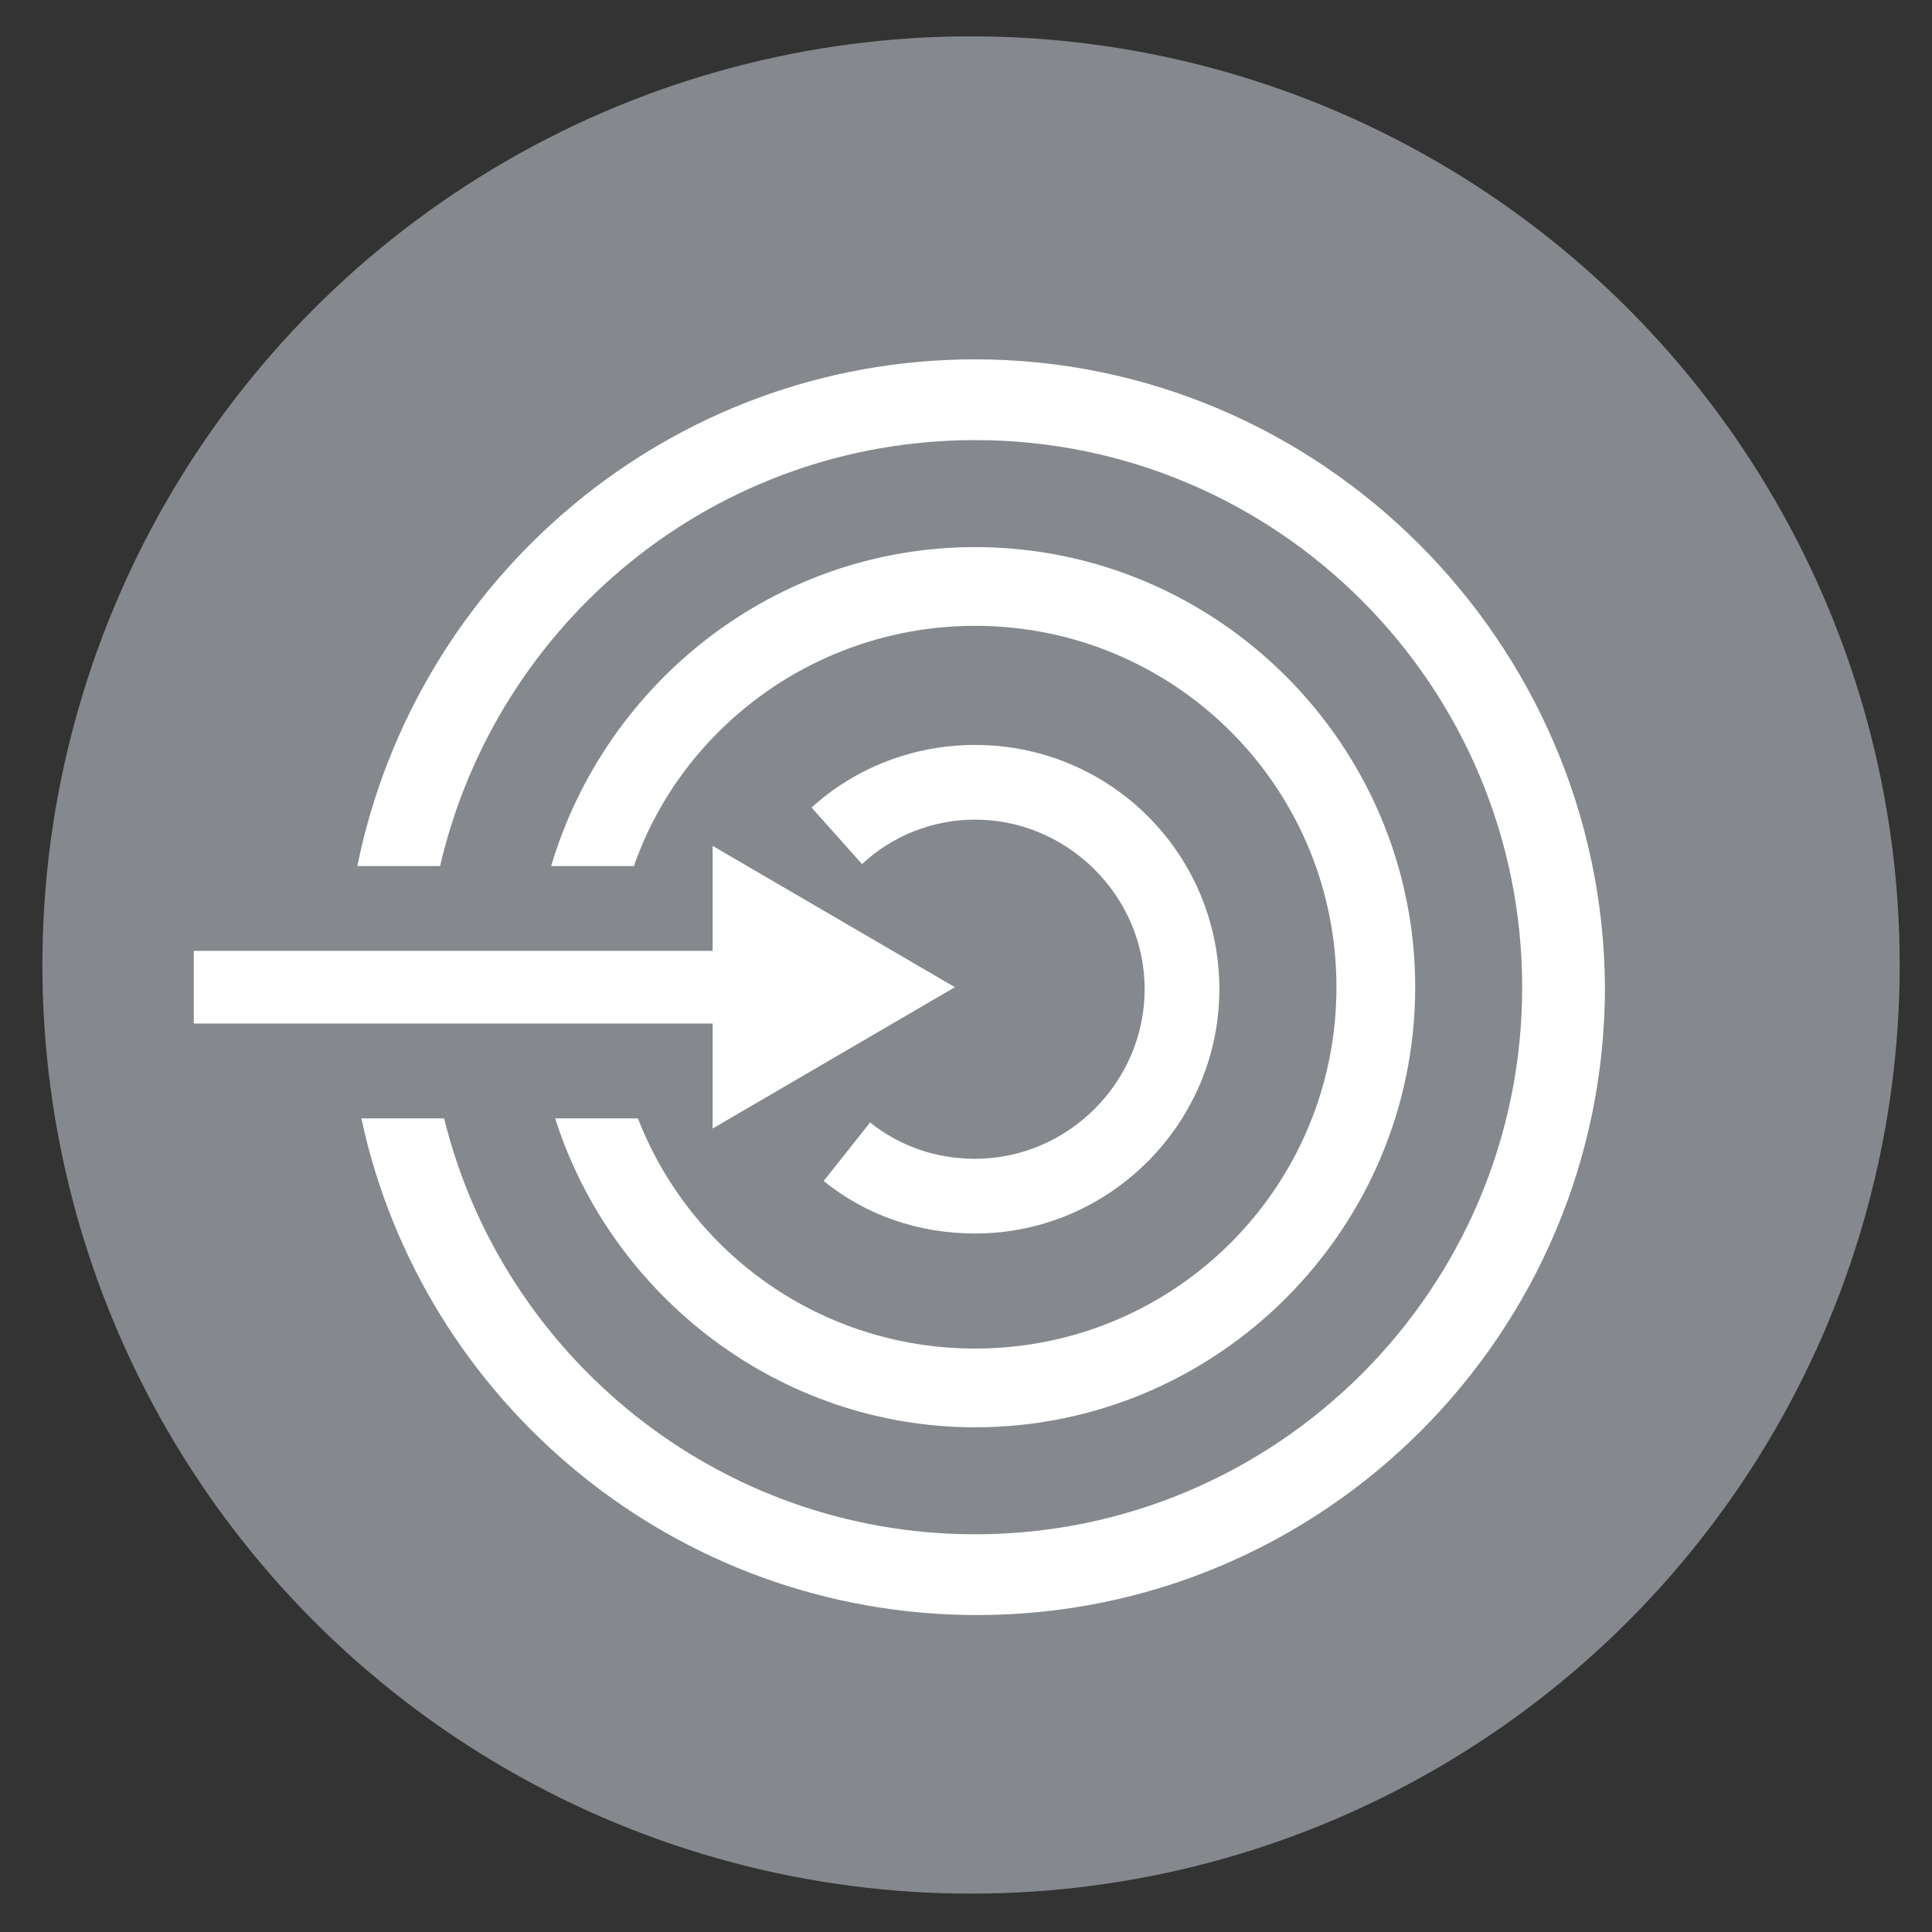
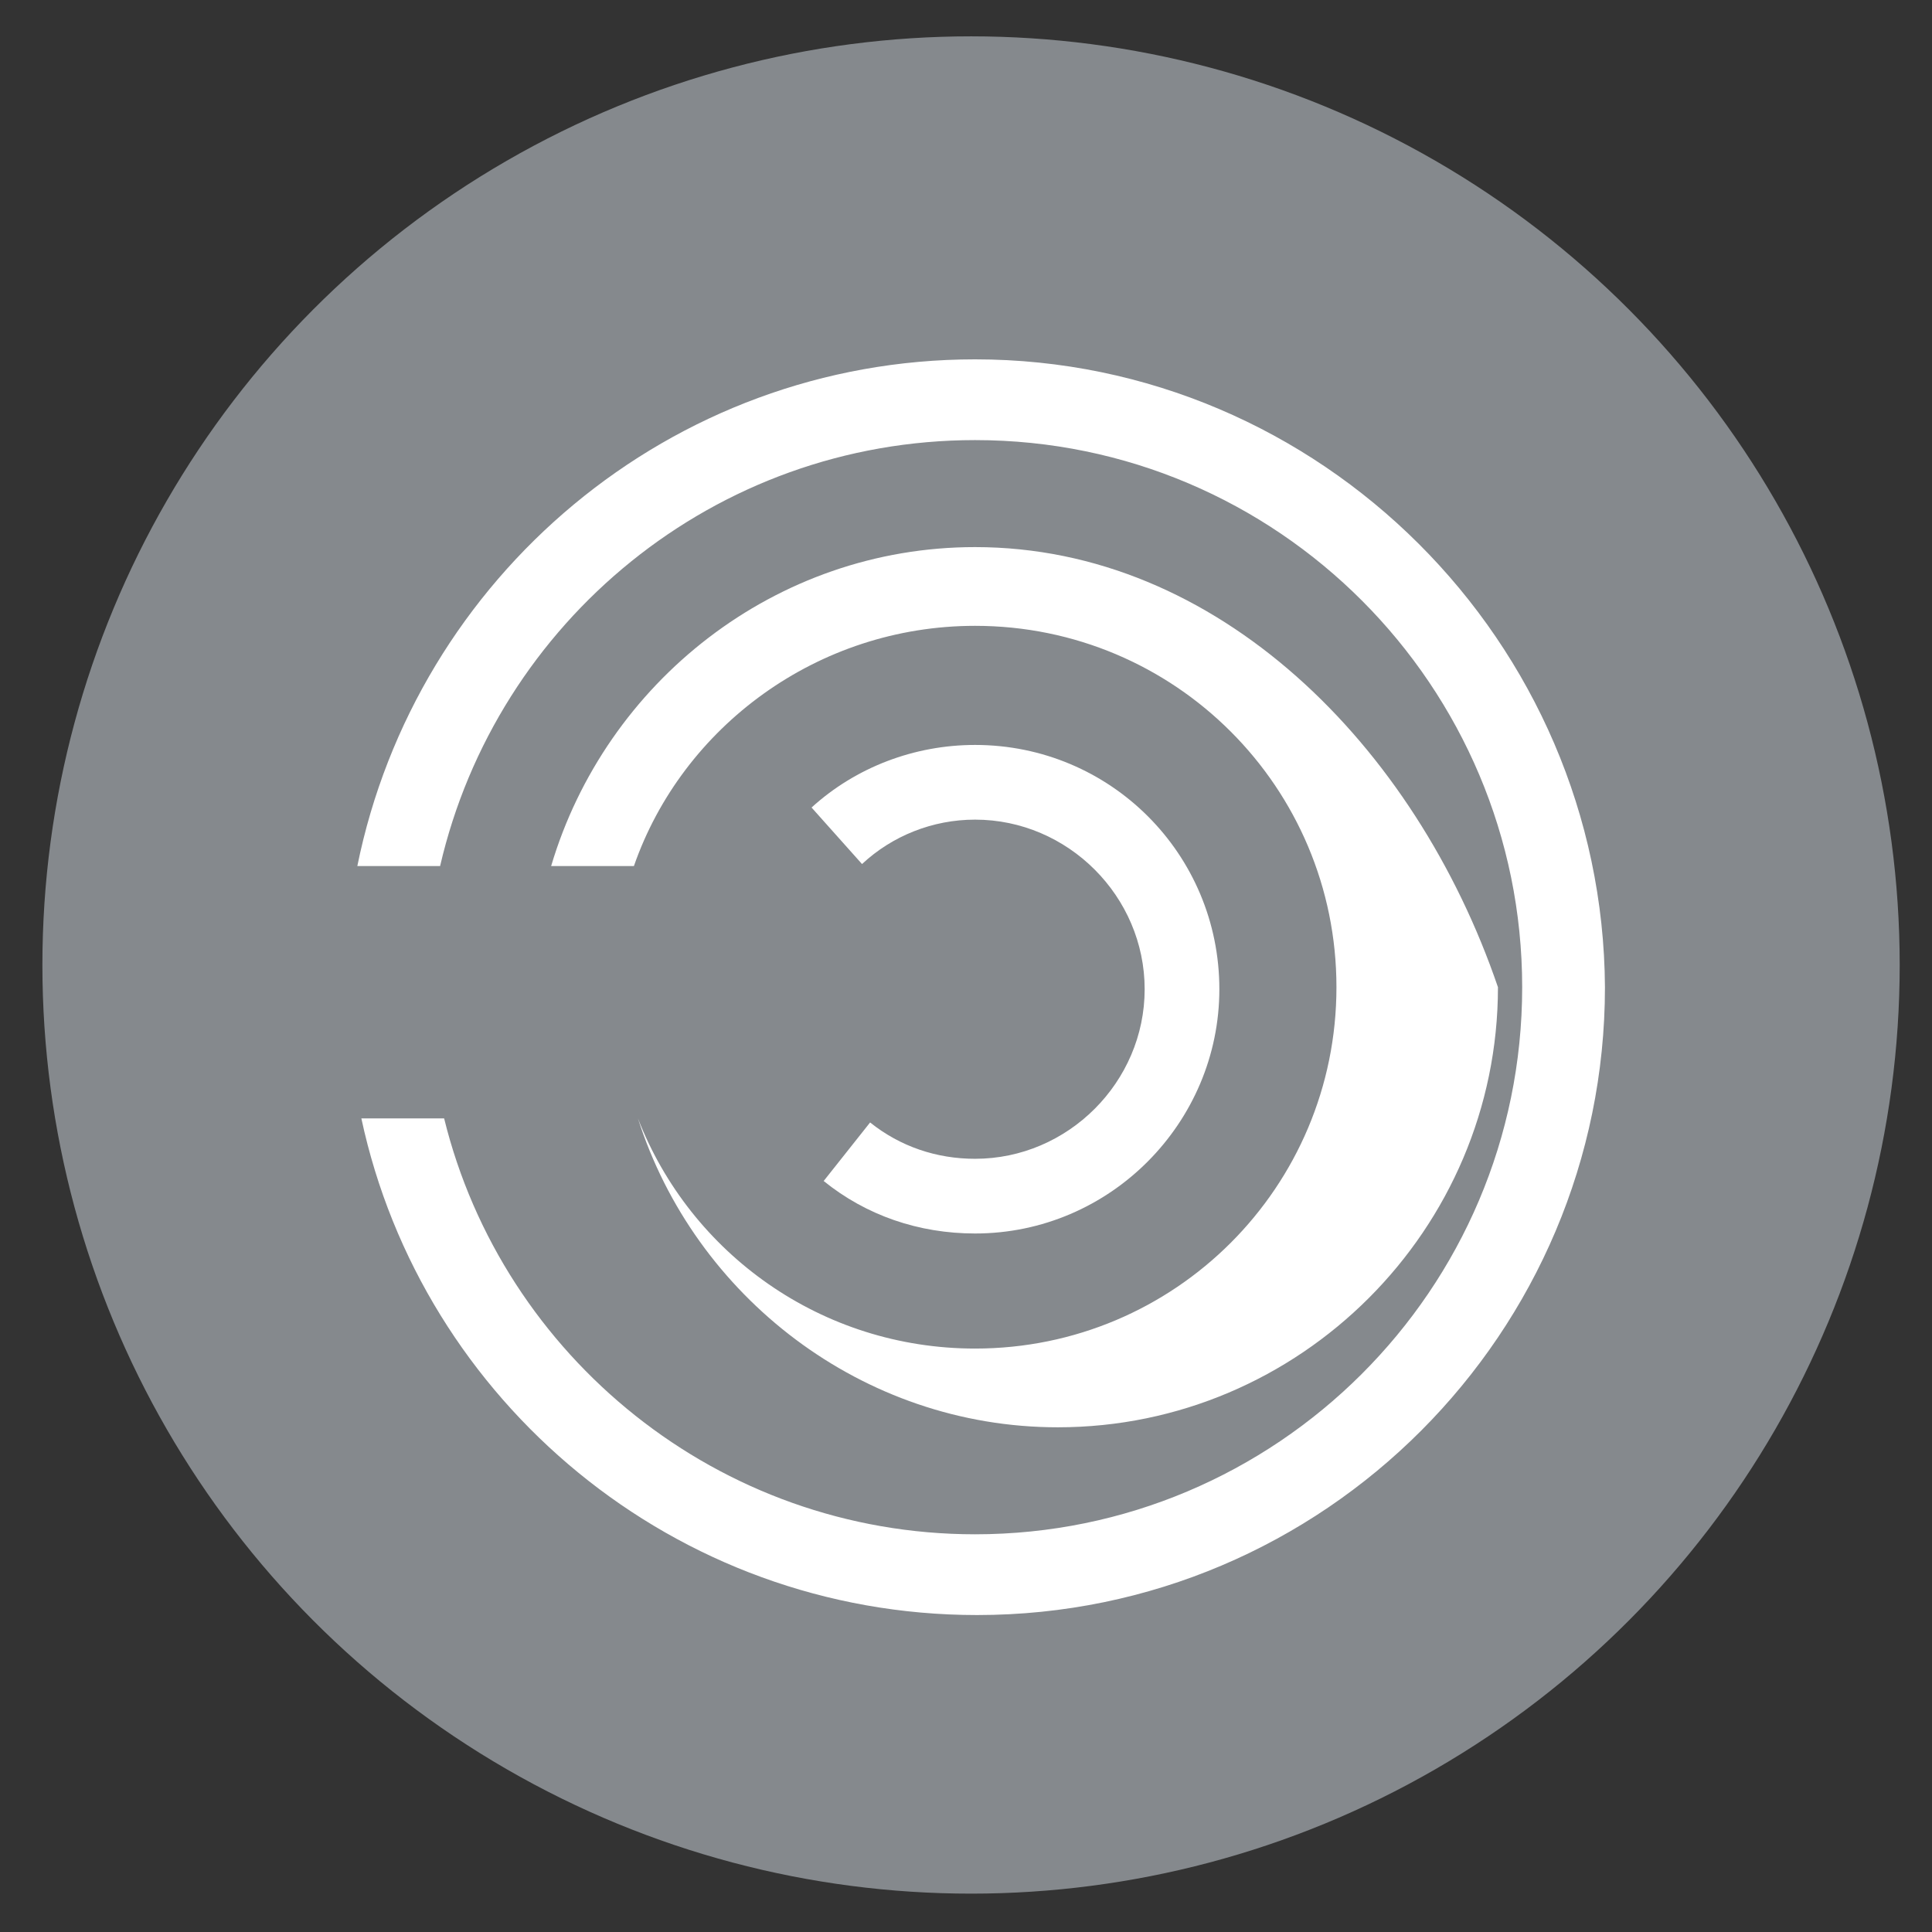
<svg xmlns="http://www.w3.org/2000/svg" version="1.1" id="Layer_1" x="0px" y="0px" viewBox="0 0 95.7 95.7" style="enable-background:new 0 0 95.7 95.7;" xml:space="preserve">
  <rect x="0" y="0" width="95.7" height="95.7" fill="#333333" stroke="none" />
  <style type="text/css">
	.st0{fill:#85898D;}
	.st1{fill:#FFFFFF;}
</style>
  <circle class="st0" cx="48.1" cy="47.8" r="46" />
  <path class="st1" d="M48.3,17.8c-15.1,0-27.7,10.8-30.6,25.1h4.1c2.8-12.1,13.6-21.1,26.5-21.1c15,0,27.1,12.2,27.1,27.1  c0,15-12.2,27.1-27.1,27.1c-12.7,0-23.4-8.8-26.3-20.6h-4.1c3,14,15.5,24.6,30.5,24.6c17.2,0,31.1-14,31.1-31.1  C79.4,31.8,65.4,17.8,48.3,17.8z" />
-   <path class="st1" d="M48.3,27.1c-9.9,0-18.3,6.7-21,15.8h4.1C33.8,36,40.5,31,48.3,31c9.9,0,17.9,8,17.9,17.9s-8,17.9-17.9,17.9  c-7.6,0-14.1-4.7-16.7-11.4h-4.1c2.8,8.8,11.1,15.3,20.8,15.3c12,0,21.8-9.8,21.8-21.8C70.1,36.9,60.3,27.1,48.3,27.1z" />
+   <path class="st1" d="M48.3,27.1c-9.9,0-18.3,6.7-21,15.8h4.1C33.8,36,40.5,31,48.3,31c9.9,0,17.9,8,17.9,17.9s-8,17.9-17.9,17.9  c-7.6,0-14.1-4.7-16.7-11.4c2.8,8.8,11.1,15.3,20.8,15.3c12,0,21.8-9.8,21.8-21.8C70.1,36.9,60.3,27.1,48.3,27.1z" />
  <path class="st1" d="M48.3,61.1c-2.8,0-5.4-0.9-7.5-2.6l2.3-2.9c1.5,1.2,3.3,1.8,5.2,1.8c4.6,0,8.4-3.8,8.4-8.4s-3.8-8.4-8.4-8.4  c-2.1,0-4.1,0.8-5.6,2.2l-2.5-2.8c2.2-2,5.1-3.1,8.1-3.1c6.7,0,12.1,5.4,12.1,12.1C60.4,55.6,55,61.1,48.3,61.1z" />
-   <polygon class="st1" points="47.3,48.9 35.3,41.9 35.3,47.1 9.6,47.1 9.6,50.7 35.3,50.7 35.3,55.9 " />
</svg>